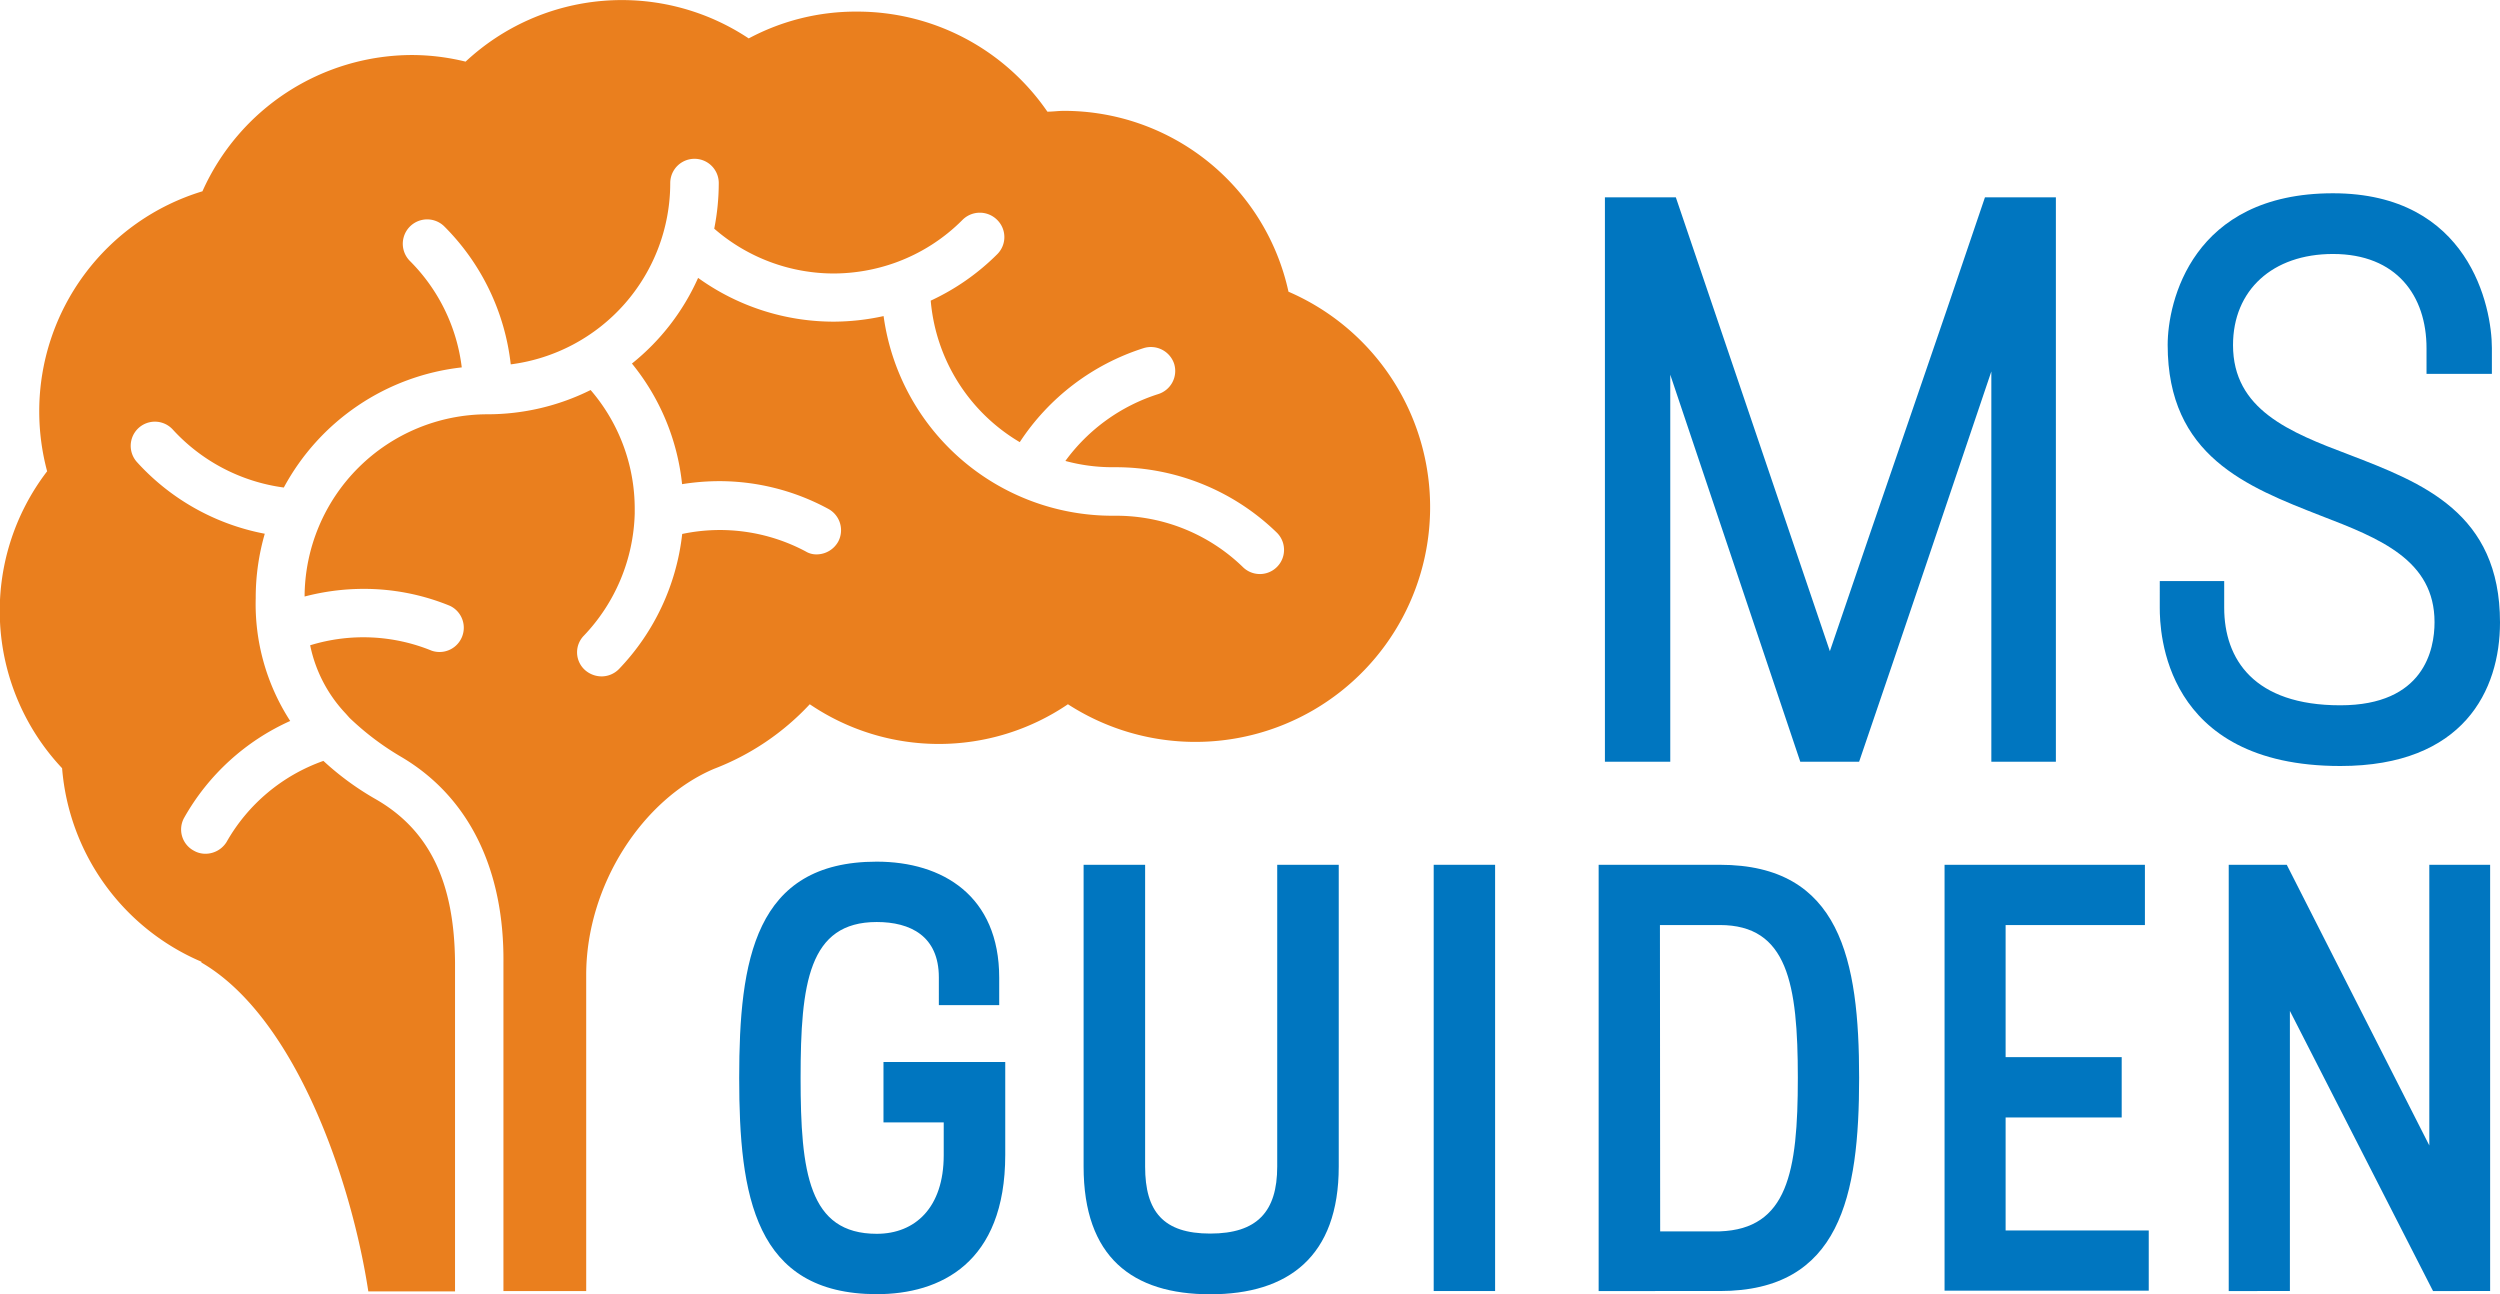
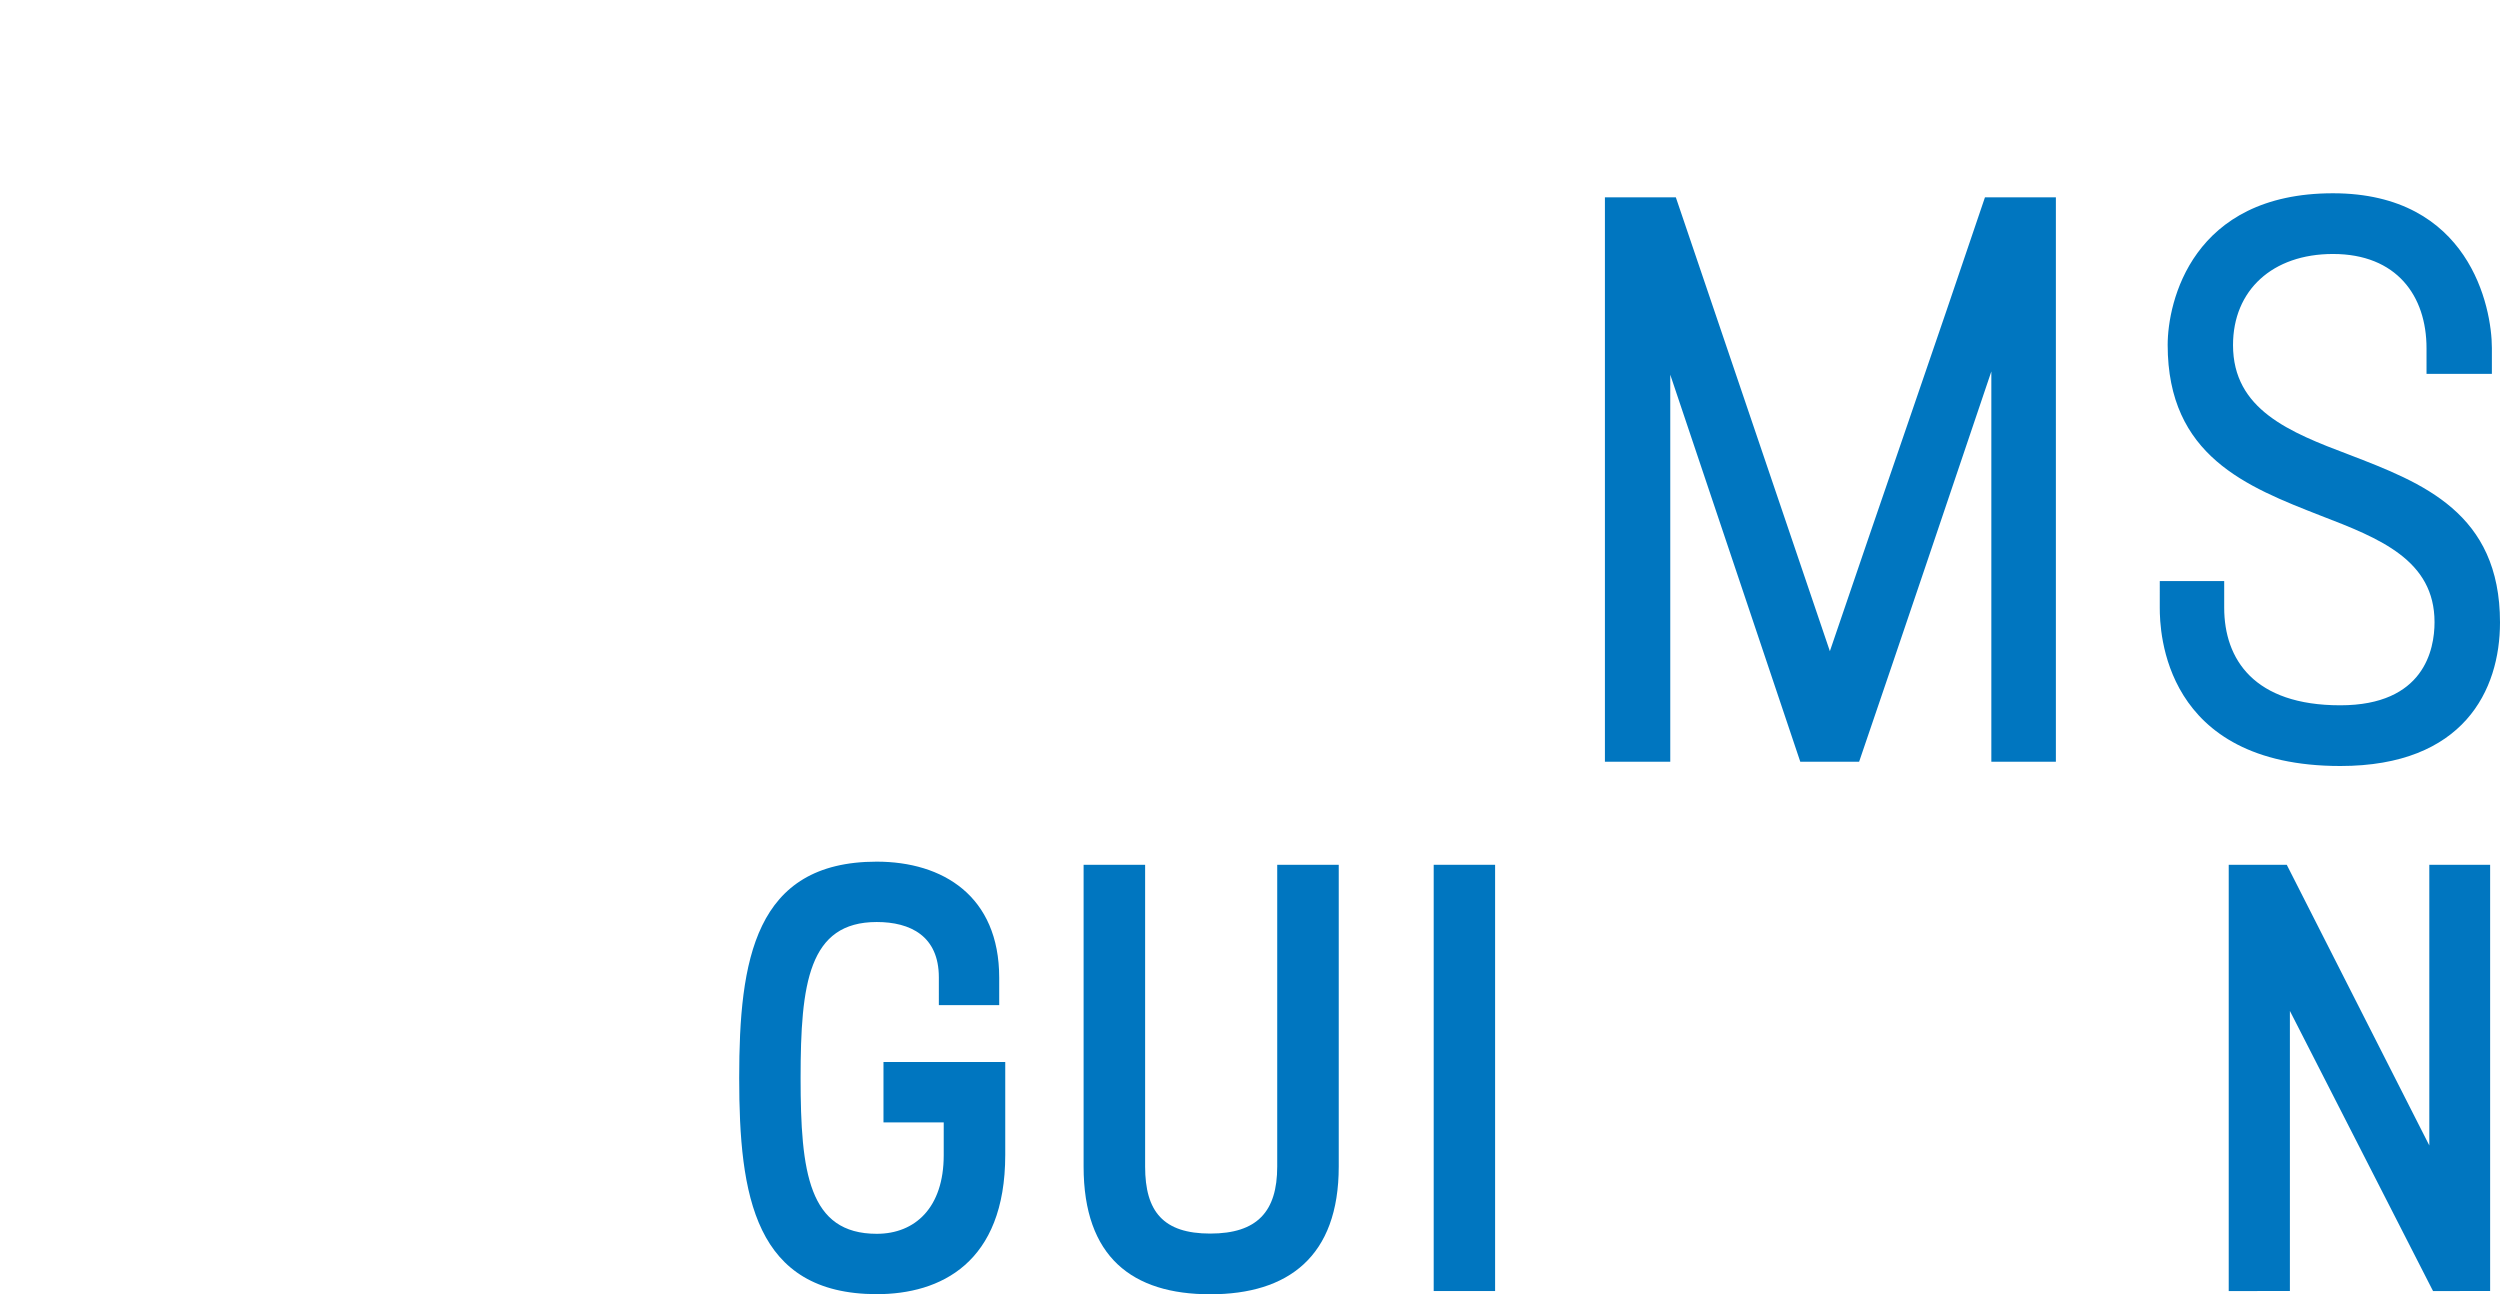
<svg xmlns="http://www.w3.org/2000/svg" viewBox="0 0 215.37 111.48">
  <defs>
    <style>.cls-1{fill:#ea7f1e;}.cls-2{fill:#0076c0;}</style>
  </defs>
  <title>ms-guiden</title>
  <g id="Layer_2" data-name="Layer 2">
    <g id="Layer_1-2" data-name="Layer 1">
-       <path class="cls-1" d="M4.06,40.6a20,20,0,0,1-.68-5.17A19.81,19.81,0,0,1,17.44,16.48,19.82,19.82,0,0,1,35.49,4.74a19.48,19.48,0,0,1,4.62.57,19.73,19.73,0,0,1,24.39-2A19.55,19.55,0,0,1,73.82,1,19.86,19.86,0,0,1,90.23,9.62c.47,0,.93-.07,1.44-.07A19.79,19.79,0,0,1,111,25.13,20.22,20.22,0,1,1,92,60.67a19.79,19.79,0,0,1-22.24,0,22,22,0,0,1-8.24,5.56C55.4,68.82,50.5,76.22,50.5,84v27.22H43.37V82.93c.07-7.84-2.83-14.24-8.88-17.77a23.76,23.76,0,0,1-4.38-3.32l-.32-.36a12.08,12.08,0,0,1-3.07-5.89,15.57,15.57,0,0,1,10.48.47,2.09,2.09,0,0,0,1.56-3.87,19.52,19.52,0,0,0-7.44-1.46,20.05,20.05,0,0,0-5.08.66A15.77,15.77,0,0,1,42,35.69H42a19.92,19.92,0,0,0,8.88-2.09,15.67,15.67,0,0,1,3.8,10.25v.4a15.86,15.86,0,0,1-4.37,10.5h0a2.05,2.05,0,0,0,.06,2.95,2.17,2.17,0,0,0,1.46.57,2.1,2.1,0,0,0,1.5-.64A20,20,0,0,0,58.77,46a15.72,15.72,0,0,1,10.63,1.5,1.77,1.77,0,0,0,.95.26,2.14,2.14,0,0,0,1.86-1.1,2.09,2.09,0,0,0-.87-2.83A19.71,19.71,0,0,0,62,41.45a20.43,20.43,0,0,0-3.24.26,19.66,19.66,0,0,0-4.32-10.39,19.75,19.75,0,0,0,5.7-7.38,20,20,0,0,0,11.67,3.77,20.26,20.26,0,0,0,4.31-.48,19.9,19.9,0,0,0,19.71,17.2h.26a15.66,15.66,0,0,1,11,4.44,2.08,2.08,0,0,0,2.89-3A19.9,19.9,0,0,0,96.1,40.25h-.26a15.48,15.48,0,0,1-4.06-.54,15.84,15.84,0,0,1,8-5.76,2.09,2.09,0,0,0,1.37-2.61A2.11,2.11,0,0,0,98.49,30a20,20,0,0,0-10.64,8.09,15.71,15.71,0,0,1-7.67-12.19,20,20,0,0,0,5.73-4,2.08,2.08,0,0,0,0-2.95,2.11,2.11,0,0,0-3,0,15.62,15.62,0,0,1-5.73,3.66h0a15.83,15.83,0,0,1-5.35.95A15.7,15.7,0,0,1,61.53,19.7a20.3,20.3,0,0,0,.39-3.93,2.09,2.09,0,1,0-4.18,0A15.75,15.75,0,0,1,44,31.39a19.93,19.93,0,0,0-5.7-11.86,2.09,2.09,0,0,0-3,2.94,15.63,15.63,0,0,1,4.48,9.18A19.92,19.92,0,0,0,24.45,42a15.81,15.81,0,0,1-9.57-5,2.08,2.08,0,0,0-3.07,2.82,19.86,19.86,0,0,0,11,6.16,19.81,19.81,0,0,0-.78,5.47l0,.07A18.51,18.51,0,0,0,25,62.11a19.78,19.78,0,0,0-9.13,8.33h0a2.07,2.07,0,0,0,.82,2.84,2,2,0,0,0,1,.27,2.15,2.15,0,0,0,1.82-1,15.54,15.54,0,0,1,8.35-7,24.5,24.5,0,0,0,4.51,3.3C37,71.51,39.15,76,39.2,82.94v28.31H31.73c-1.47-9.63-6.3-23.63-14.38-28.33v-.07a19.85,19.85,0,0,1-12-16.67A19.77,19.77,0,0,1,4.06,40.6Z" />
      <path class="cls-2" d="M138.26,17h6.11L157.64,56.1C162,43.25,166.67,29.85,171,17h6.11V65.62h-5.56V32c-3.68,10.9-7.71,22.85-11.39,33.62h-5.07L143.89,32.28V65.62h-5.63Z" />
      <path class="cls-2" d="M186.06,50.06h5.55v2.29c0,4.45,2.57,8.41,10,8.41,7.22,0,8.12-4.8,8.12-7.16,0-5.35-4.72-7.22-9.79-9.17-6.39-2.5-13.2-5.14-13.2-14.72,0-3.69,2.09-13.06,14.24-13.06,11.74,0,13.69,9.79,13.69,13.33v2.23h-5.63V30c0-4.51-2.57-8.12-8.06-8.12-5.21,0-8.61,3.12-8.61,7.85,0,5.55,4.86,7.5,10,9.44,6.32,2.43,13,5,13,14.45,0,5.84-3.13,12.37-13.75,12.37-15.29,0-15.56-11.67-15.56-13.62Z" />
      <path class="cls-2" d="M76.11,91.49H86.6v8c0,9.34-5.61,12-11.07,12C65,111.48,63.68,103,63.68,92.86S65,74.23,75.53,74.23c5.67,0,10.55,2.94,10.55,10v2.36h-5.2V84.2c0-3.57-2.46-4.77-5.35-4.77-5.87,0-6.56,5.3-6.56,13.43s.69,13.43,6.56,13.43c3.31,0,5.77-2.26,5.77-6.77V96.69H76.11Z" />
      <path class="cls-2" d="M98.65,74.5v26c0,3.88,1.57,5.77,5.61,5.77s5.77-1.89,5.77-5.77v-26h5.3v26c0,7.76-4.36,11-11.07,11s-10.91-3.2-10.91-11v-26Z" />
      <path class="cls-2" d="M123.51,74.5h5.29v36.72h-5.29Z" />
-       <path class="cls-2" d="M137.72,74.5h10.44c10.39,0,12,8.18,12,18.36s-1.63,18.36-12,18.36H137.72Zm5.3,31.58h5.14c5.83-.21,6.72-5.09,6.72-13.22s-.89-13.17-6.72-13.17H143Z" />
-       <path class="cls-2" d="M167.52,74.5h17.26v5.19h-12V91.07h10v5.2h-10V106h12.33v5.19H167.52Z" />
      <path class="cls-2" d="M192,74.5h5l12.28,24.18V74.5h5.24v36.72H209.6L197.27,87.09v24.13H192Z" />
    </g>
  </g>
</svg>